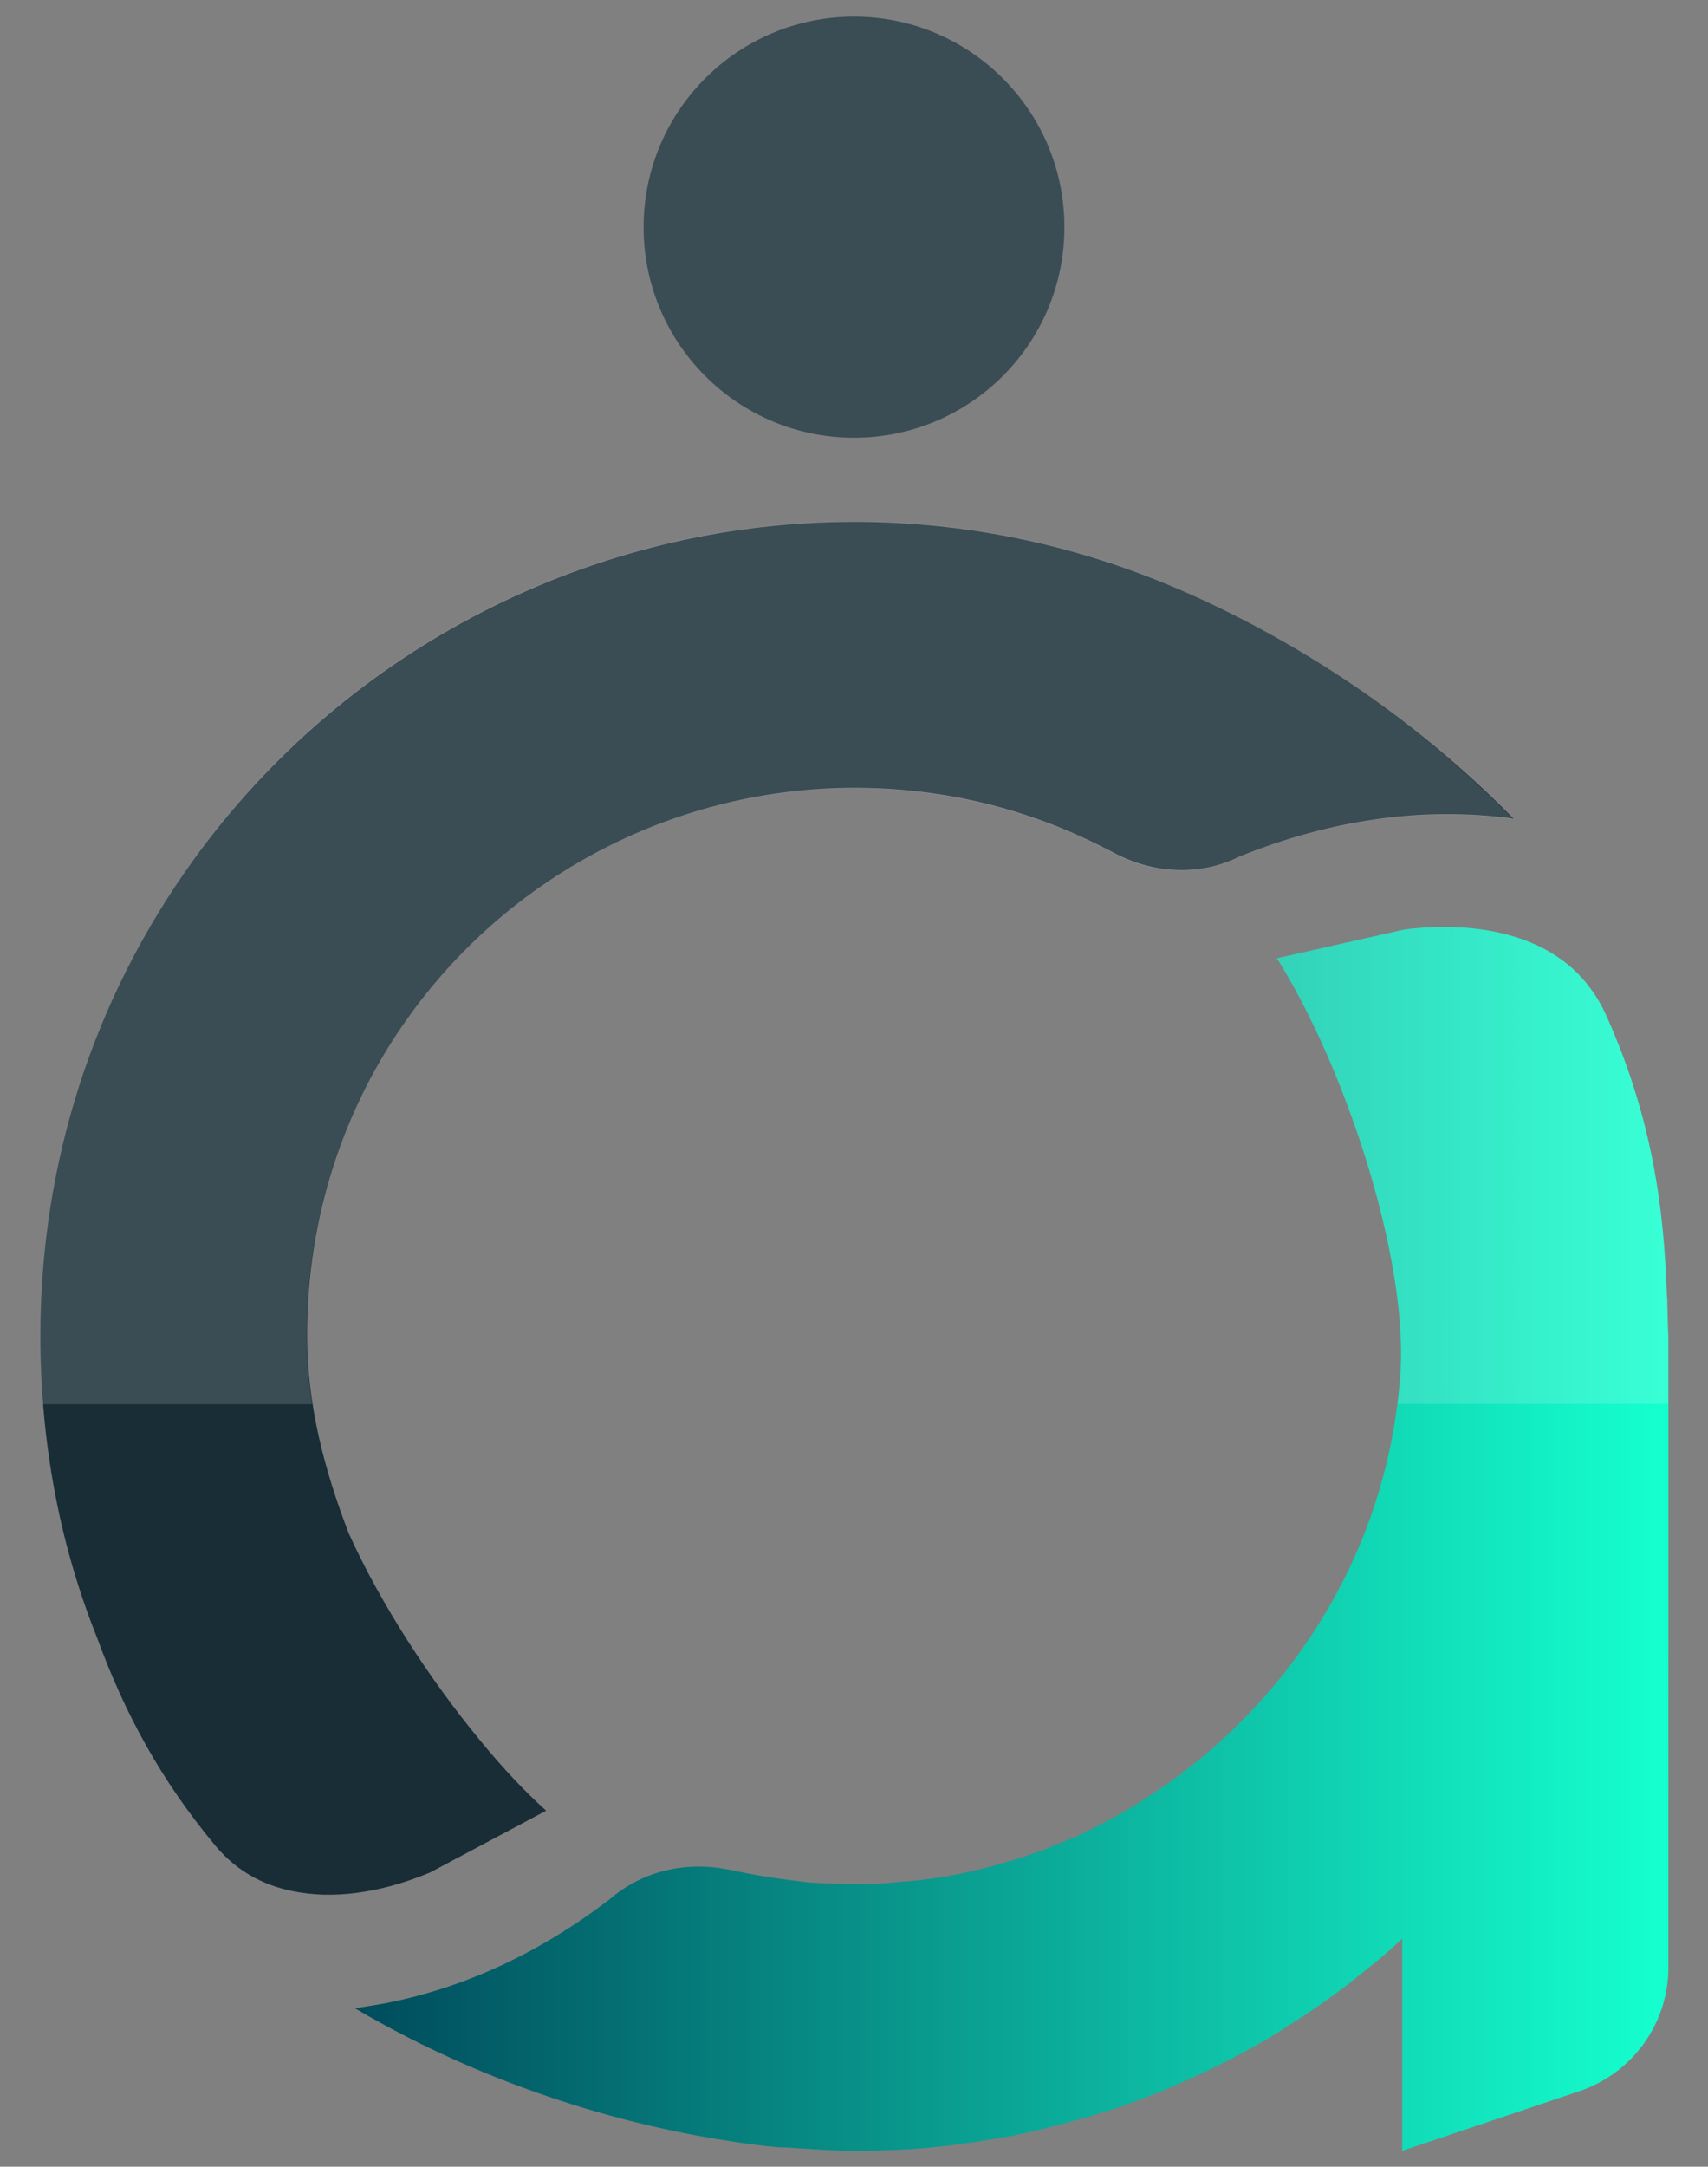
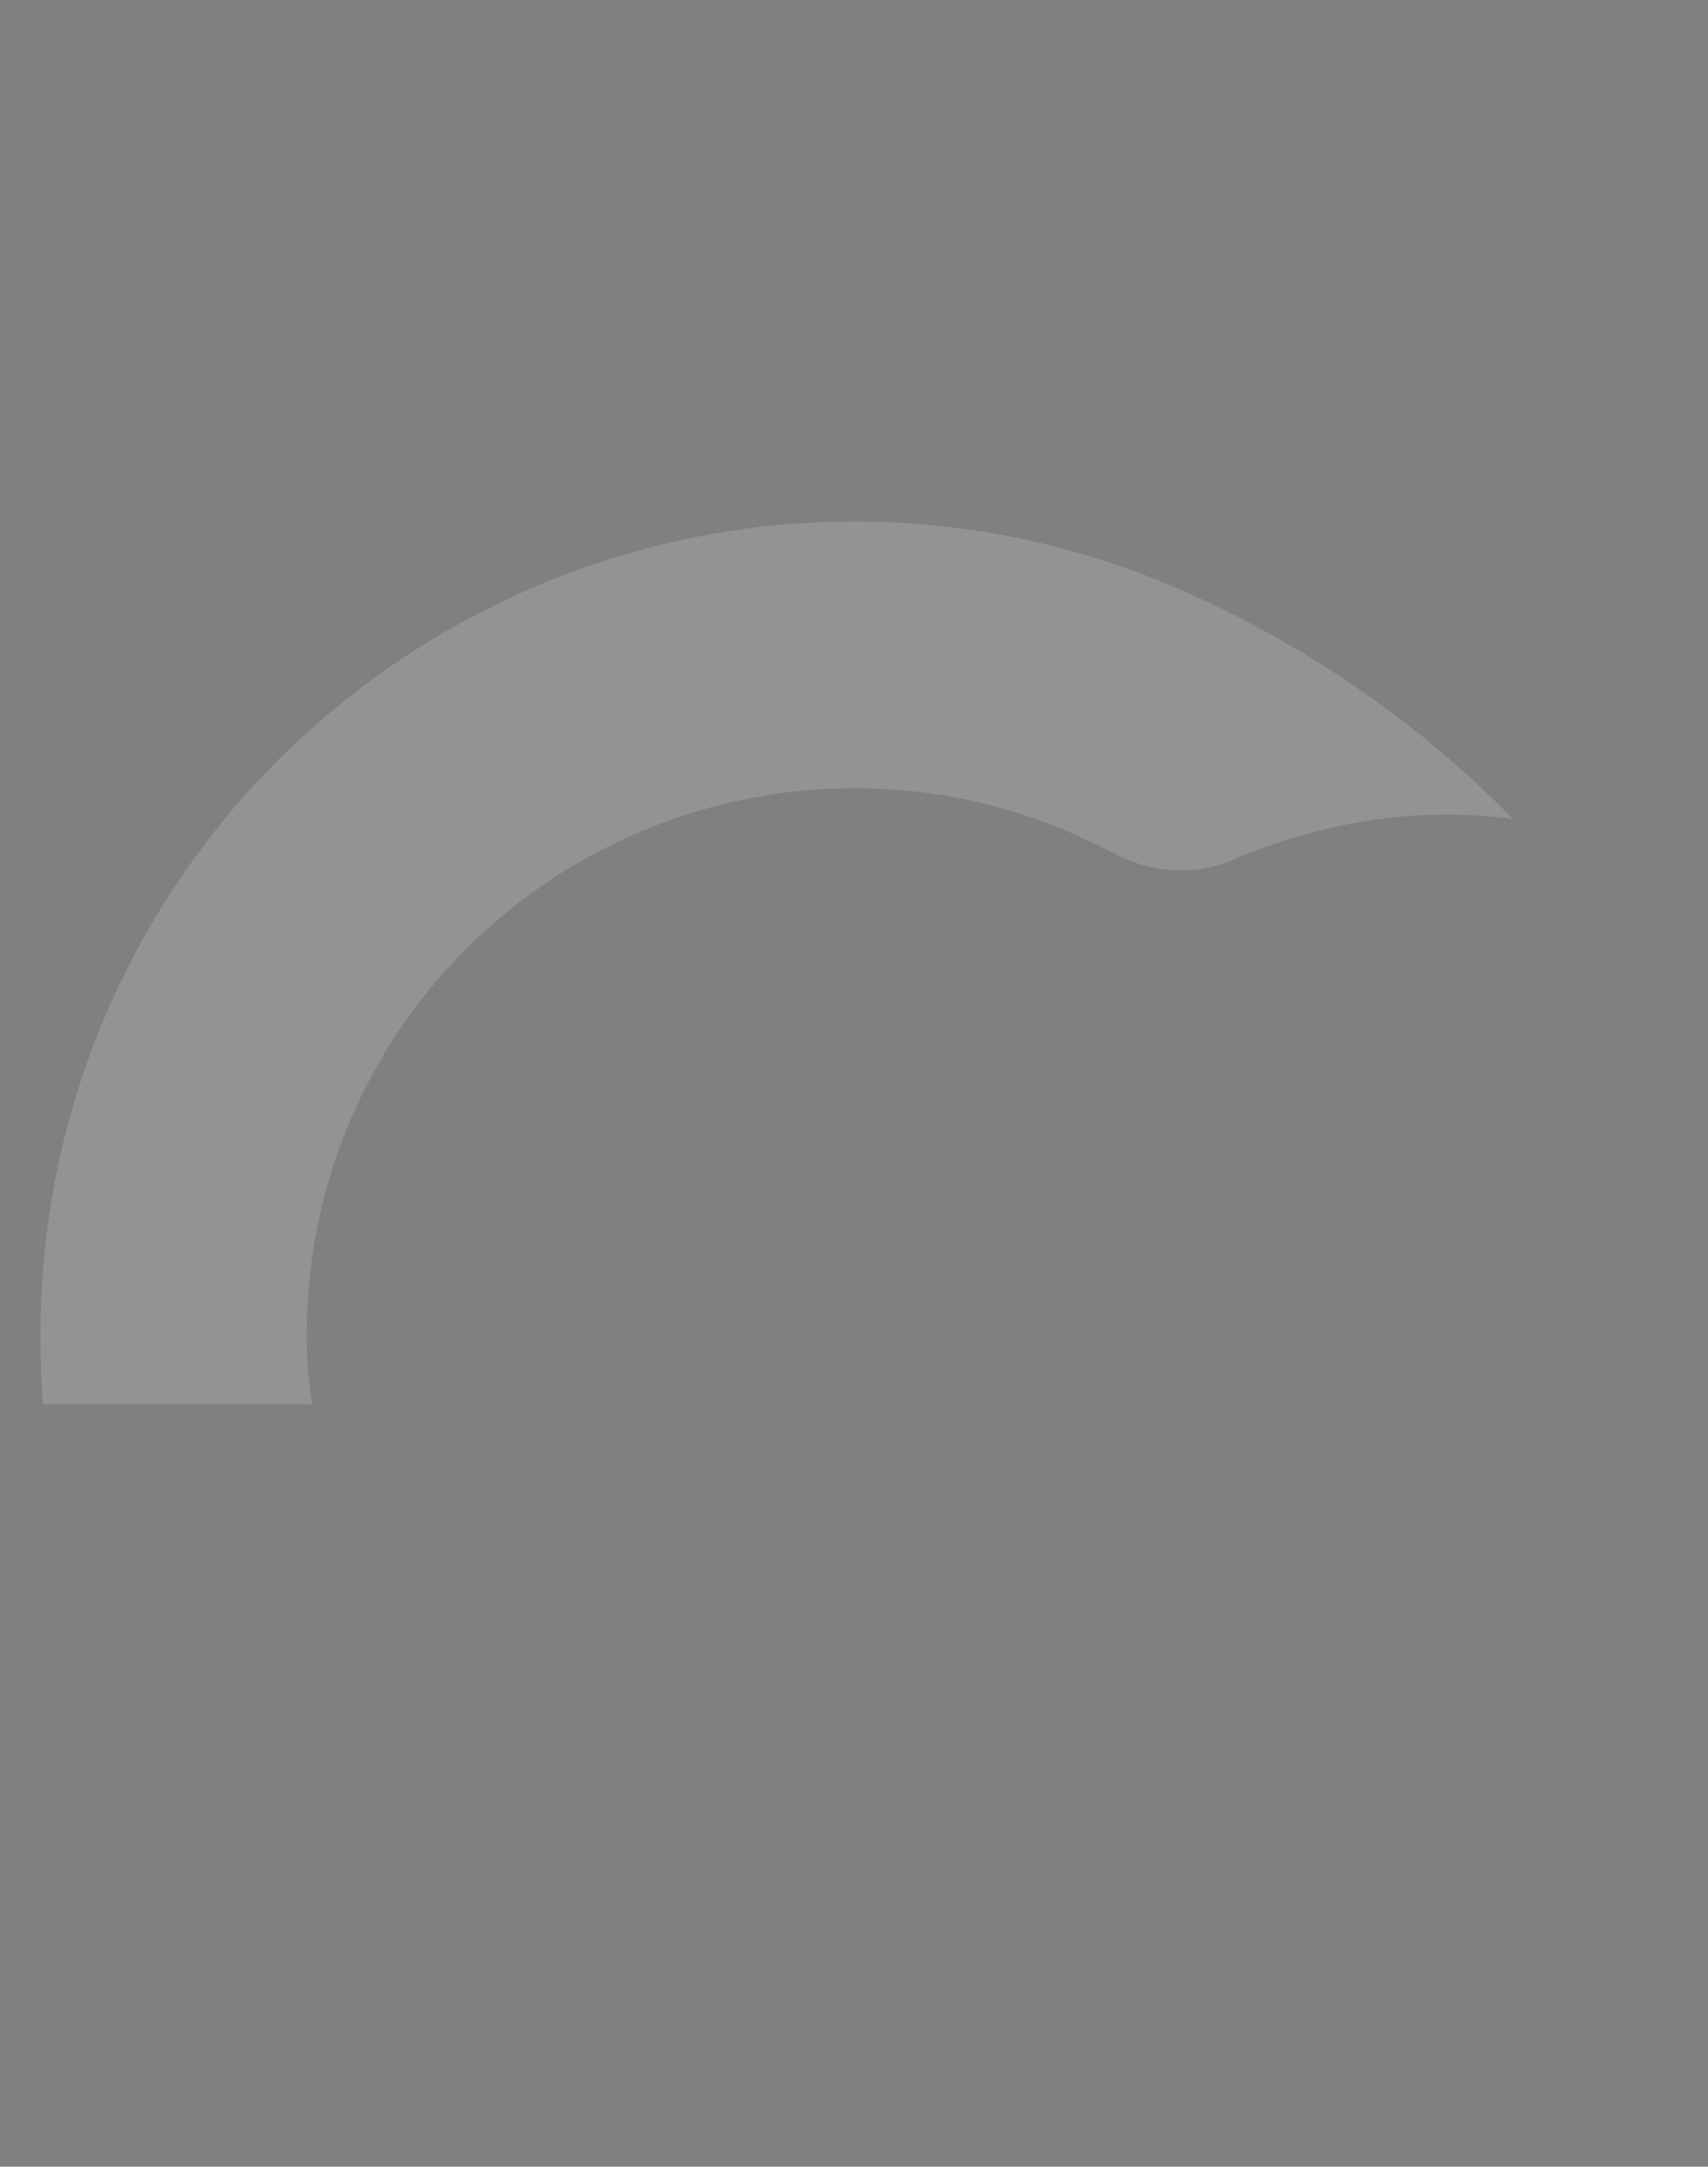
<svg xmlns="http://www.w3.org/2000/svg" version="1.1" id="Layer_1" x="0px" y="0px" viewBox="0 0 410 519.8" style="enable-background:new 0 0 410 519.8;" xml:space="preserve">
  <rect x="0" y="0" width="410" height="519.8" fill="#808080" stroke="none" />
  <style type="text/css">
	.st0{fill:url(#SVGID_1_);}
	.st1{fill:#182D36;}
	.st2{opacity:0.15;}
	.st3{fill:#FFFFFF;}
</style>
  <g>
    <g>
      <linearGradient id="SVGID_1_" gradientUnits="userSpaceOnUse" x1="84.971" y1="369.098" x2="400.324" y2="369.098">
        <stop offset="0" style="stop-color:#004B5C" />
        <stop offset="0.995" style="stop-color:#15FFCE" />
      </linearGradient>
-       <path class="st0" d="M400.2,312c-0.1-1.4-0.1-2.8-0.2-4.2c-0.9-23.1-5.1-43.7-14.8-65c-1-2.1-2.2-4.1-3.6-5.9    c-9.7-13.1-28-16-44.5-13.9l-28.8,6.5l-1.8,0.4c0.2,0.4,0.5,0.8,0.7,1.1c4.3,7,8.8,15.9,12.9,25.7c9.9,23.8,17.5,53,16,73.2    c-3,42.6-26.9,79.8-61.2,101.6c-0.6,0.4-1.1,0.7-1.7,1.1c-1.9,1.2-3.8,2.3-5.8,3.4c-3,1.6-6,3.2-9.1,4.6c-0.5,0.3-1,0.5-1.5,0.6    c-1.5,0.6-2.9,1.2-4.4,1.8c-0.2,0.1-0.4,0.2-0.6,0.3c-3.6,1.4-7.2,2.6-10.9,3.6c-1.3,0.4-2.6,0.8-3.9,1.1c-0.5,0.1-1,0.3-1.5,0.4    c-2.8,0.7-5.6,1.3-8.5,1.8c-3.8,0.6-7.5,1.1-11.2,1.3c-1.6,0.2-3.2,0.3-4.8,0.4c-4.5,0.2-9.1,0.1-13.6-0.1    c-1.6-0.1-3.3-0.1-4.9-0.4c-5.6-0.6-11.2-1.5-16.7-2.7c-0.4-0.1-0.8-0.2-1.2-0.2c-10.1-2-20.5,0.4-28.3,7.2    c-16.5,12.6-34.3,21-53.3,24.8c-2.6,0.5-5.2,0.9-7.8,1.3c34,20,67.8,28.6,90.8,32c3.8,0.6,7.2,1,10.3,1.3c0.8,0.1,1.6,0.1,2.4,0.1    c1.5,0.1,3,0.2,4.5,0.3c0,0,0.1,0,0.1,0c0.5,0,1,0,1.5,0.1c3.4,0.2,6.9,0.4,10.4,0.4c3.1,0,6.3-0.1,9.4-0.2    c5.5-0.2,10.9-0.7,16.3-1.5c1.1-0.1,2.1-0.3,3.1-0.4c2.3-0.4,4.5-0.7,6.7-1.1c3.6-0.6,7.2-1.4,10.7-2.3c0.8-0.2,1.5-0.4,2.2-0.6    l0,0c2-0.5,3.9-1,5.9-1.6c0.2,0,0.4-0.1,0.6-0.1c2.6-0.8,5.1-1.6,7.7-2.4c0.6-0.2,1.3-0.4,1.8-0.6c2.4-0.9,4.8-1.8,7.2-2.7    c2.8-1.1,5.5-2.3,8.2-3.5c5-2.2,9.8-4.6,14.5-7.2c3.4-1.8,6.8-3.8,10-6c2.1-1.3,4.3-2.7,6.4-4.2c2.4-1.6,4.8-3.4,7.2-5.2    c0.1-0.1,0.3-0.2,0.4-0.3c2.1-1.7,4.3-3.4,6.5-5.2c2.2-1.8,4.5-3.8,6.6-5.8v50.9l42.5-14.3c12.8-4.3,21.4-16.3,21.4-29.7V320.5    C400.3,317.6,400.3,314.8,400.2,312z" />
-       <path class="st1" d="M274.4,137.9c-22.2-8.4-45.5-12.7-69.4-12.7c-62.6,0-121.8,30.3-158.5,81C22.4,239.6,9.7,279.1,9.7,320.5    c0,25.2,4.5,49.7,13.6,72.4c6.7,18.3,15.4,34.3,28.4,49.9c5.5,6.6,12.5,10,20.2,11.2c10.2,1.7,21.4-0.6,31.4-4.8l27.8-14.8    c-5-4.5-10.4-10.2-15.8-16.8c-11.9-14.4-23.9-32.7-31.6-49.8c-5.8-15-10-30.9-10-47.5c0-27.8,8.5-54.4,24.7-76.8    c24.7-34.2,64.6-54.5,106.7-54.5c16.1,0,31.7,2.8,46.7,8.5c5.3,2,10.4,4.4,15.4,7c9.5,5.1,20.7,5.8,30.3,1    c21.9-8.8,43.9-12.1,65.8-9.1C331.3,163.7,295.3,145.8,274.4,137.9z" />
-       <circle class="st1" cx="205" cy="54.5" r="50.5" />
    </g>
    <g class="st2">
-       <path class="st3" d="M400,307.8c-0.9-23.1-5.1-43.7-14.8-65c-1-2.1-2.2-4.1-3.6-5.9c-9.7-13.1-28-16-44.5-13.9l-28.8,6.5l-1.8,0.4    c0.2,0.4,0.5,0.8,0.7,1.1c4.3,7,8.8,15.9,12.9,25.7c9.9,23.8,17.5,53,16.1,73.2c-0.2,2.3-0.4,4.6-0.7,6.9h64.9v-16.4    c0-2.8-0.1-5.7-0.1-8.5C400.1,310.6,400,309.2,400,307.8z" />
      <path class="st3" d="M363.2,196.5c-32-32.9-67.9-50.7-88.8-58.7c-22.2-8.4-45.5-12.7-69.4-12.7c-62.6,0-121.8,30.2-158.5,81    C22.4,239.6,9.7,279.1,9.7,320.5c0,5.5,0.2,10.9,0.6,16.4h64.6c-0.8-5.4-1.3-10.8-1.3-16.4c0-27.8,8.5-54.4,24.7-76.9    c24.7-34.2,64.6-54.5,106.7-54.5c16,0,31.7,2.8,46.7,8.5c5.3,2,10.4,4.4,15.4,7c9.5,5.1,20.7,5.8,30.3,1    C319.3,196.8,341.2,193.5,363.2,196.5z" />
-       <circle class="st3" cx="205" cy="54.5" r="50.5" />
    </g>
  </g>
</svg>